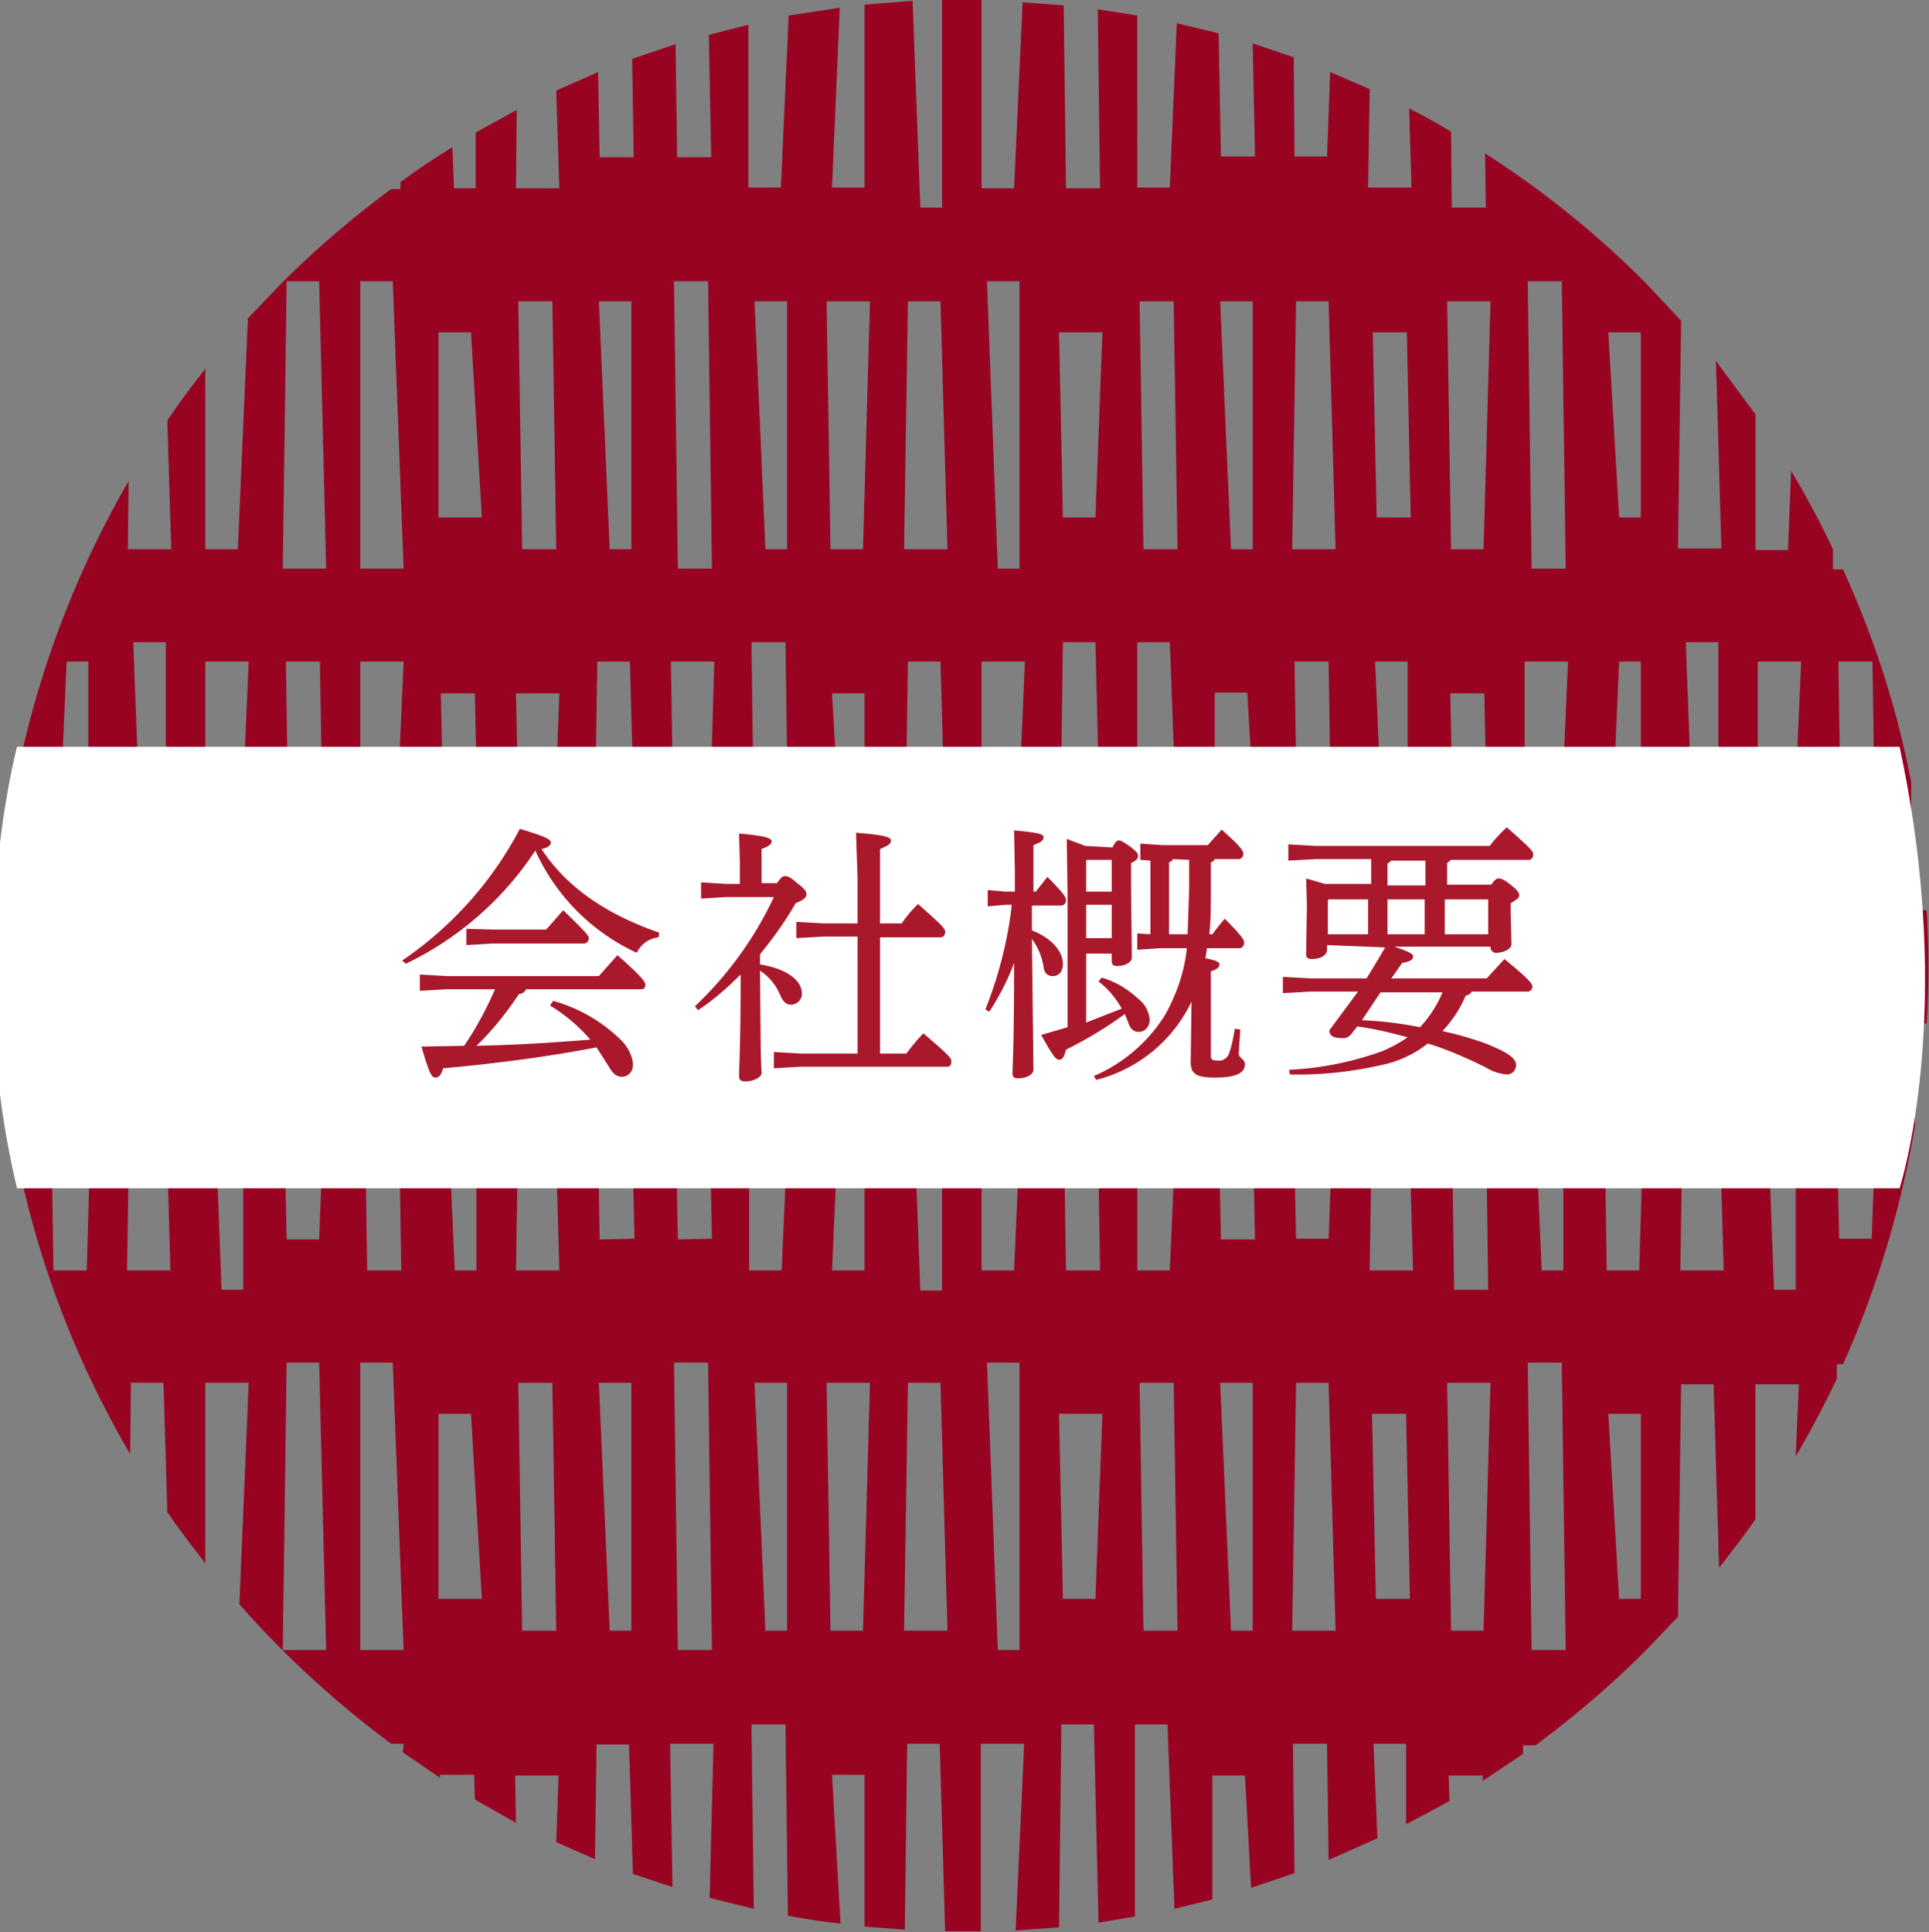
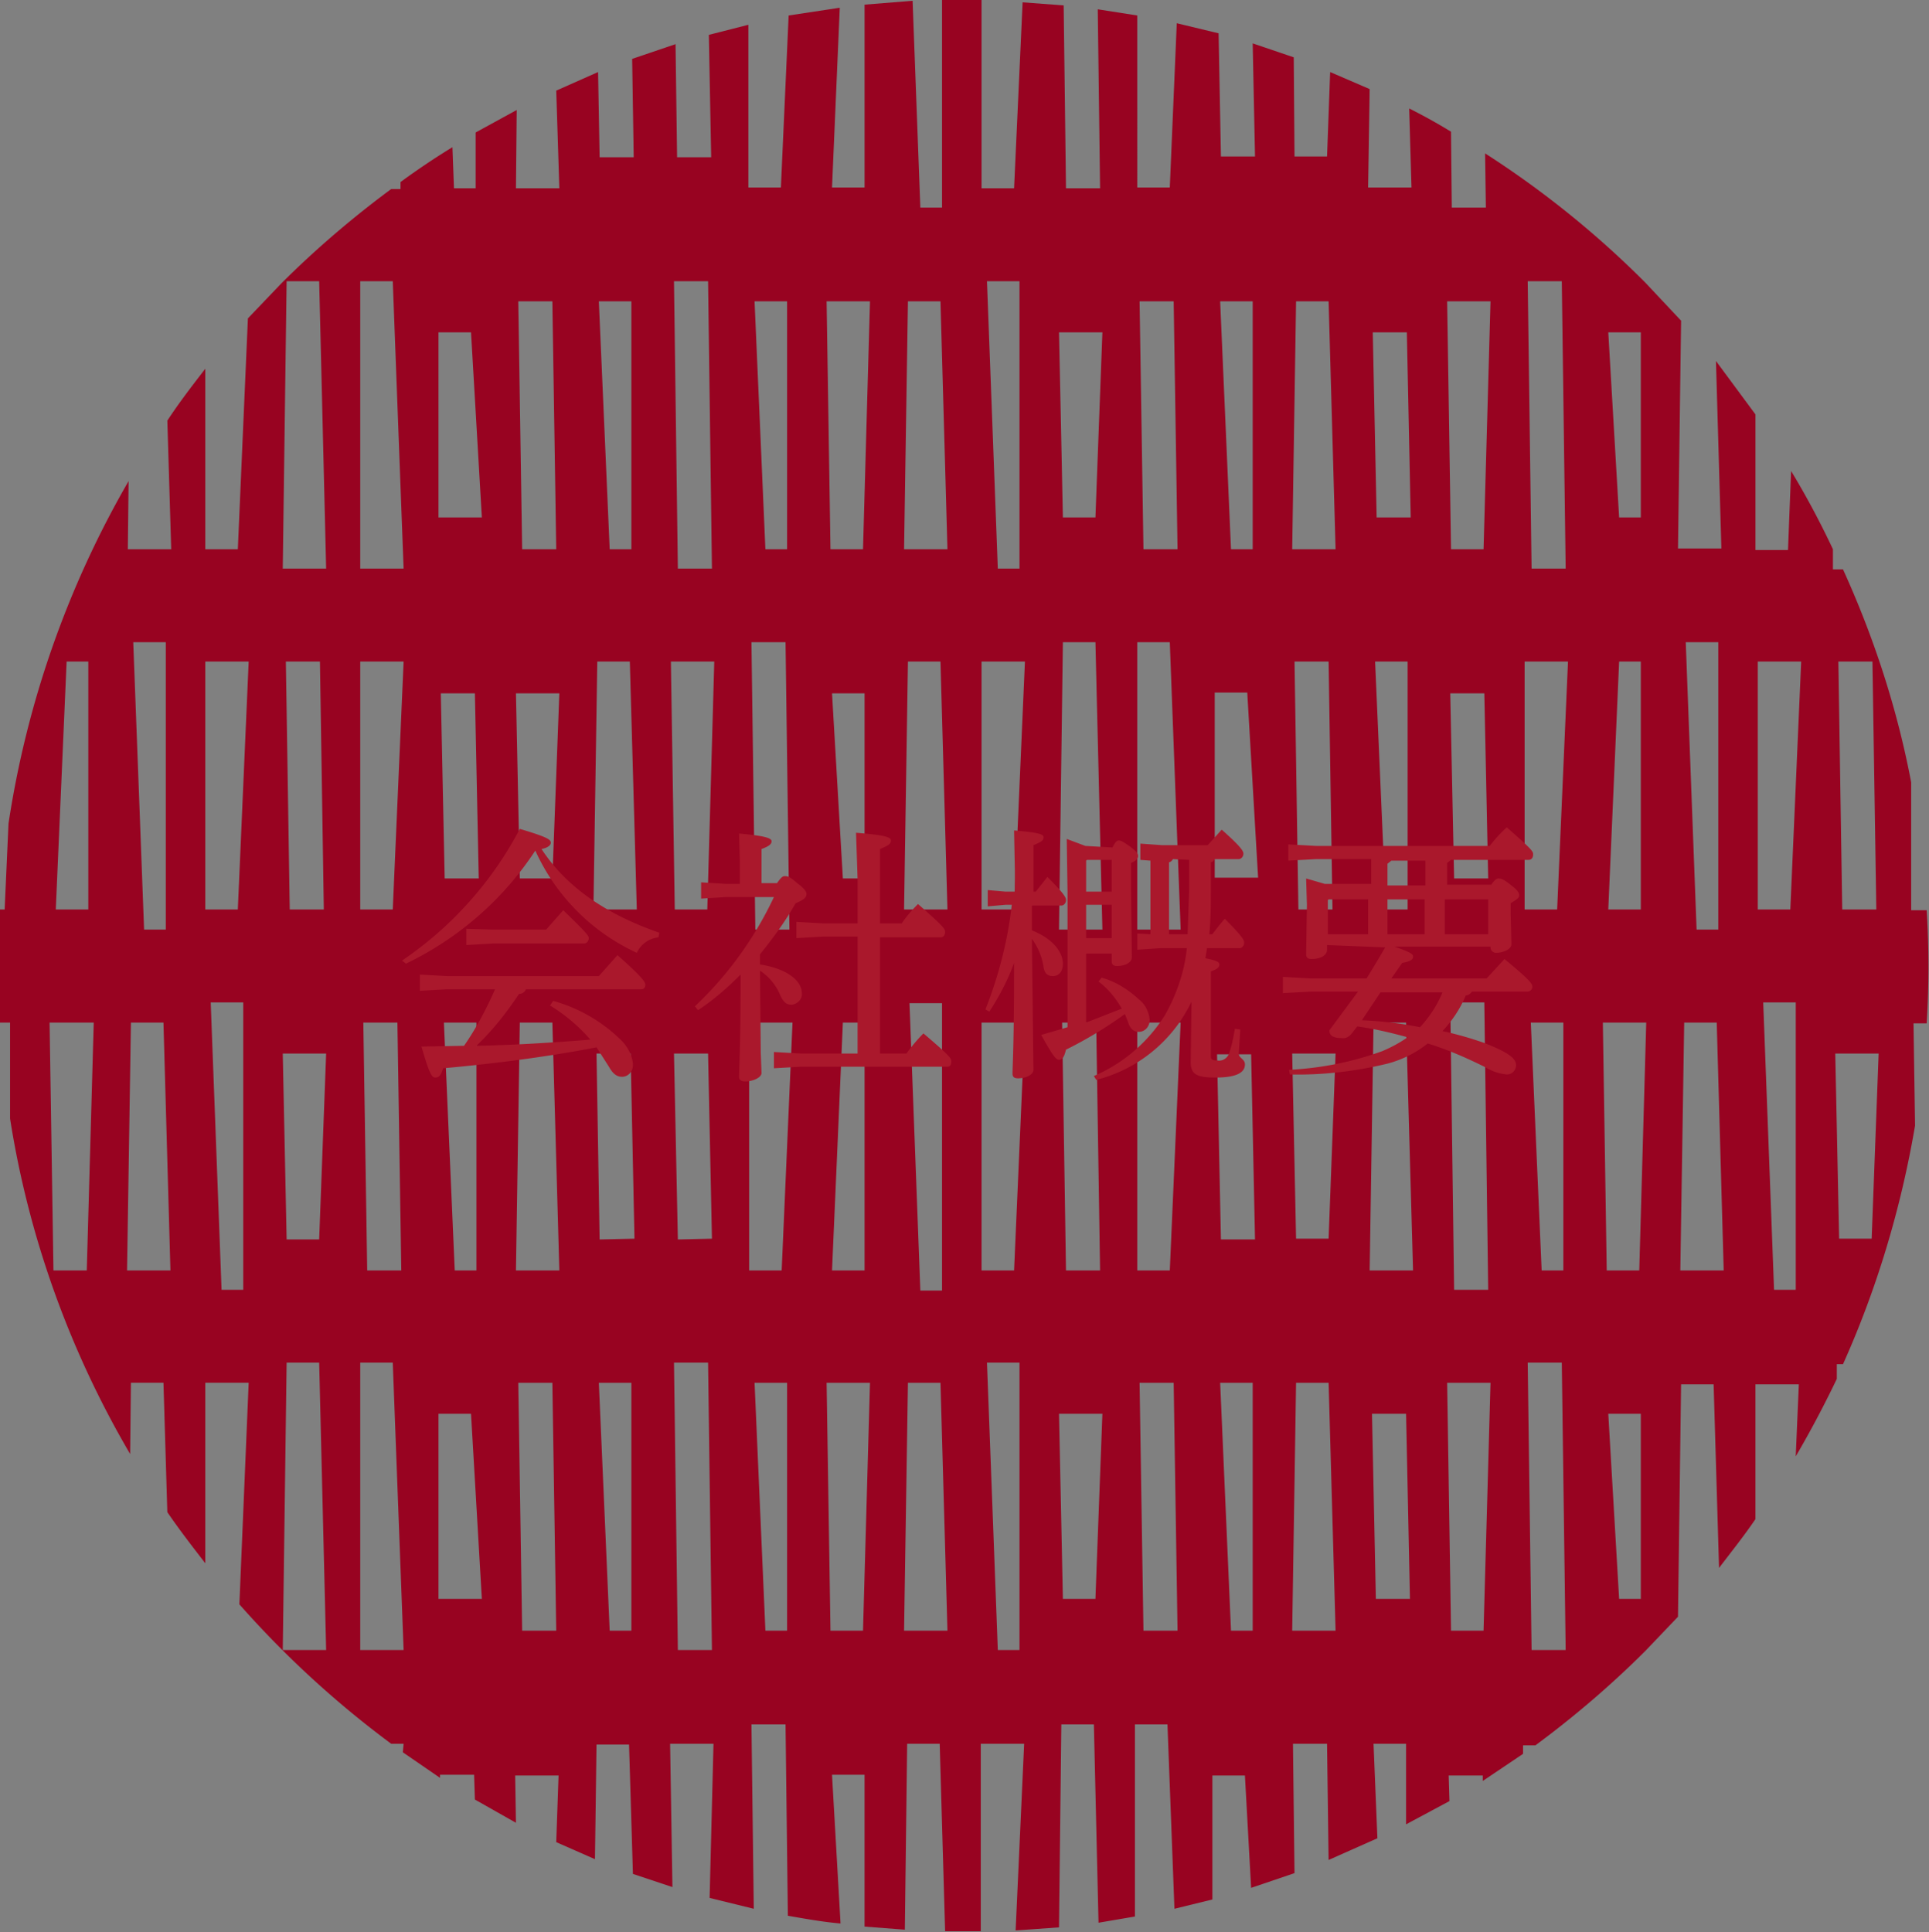
<svg xmlns="http://www.w3.org/2000/svg" viewBox="0 0 249 249.4">
  <rect x="0" y="0" width="249" height="249.4" fill="#808080" stroke="none" />
  <path d="M0 117.4c-.3 4.9-.3 9.7 0 14.6h1.3v12.4c2.4 15.3 7.7 30 15.5 43.3l.1-9.2h4.2l.5 16.7c1.5 2.2 3.2 4.4 4.9 6.6v-23.3h5.6l-1.2 28.6a126.9 126.9 0 0019.6 18h1.6l-.1 1.1 4.8 3.3v-.4h4.4l.1 3.2 5.3 3-.1-6.1h5.6l-.3 8.6 5 2.2.2-14.8h4.2l.5 16.7 5.1 1.7-.3-18.5h5.6l-.5 19.9 5.7 1.4-.3-23.8h4.4l.3 24.7c2.3.4 4.5.8 6.8 1l-1.1-19.2h4.2v19.6l5.2.4.3-24h4.2l.7 24.2h4.6v-24.2h5.6l-1.1 24.1 5.6-.4.3-26.2h4.2l.6 25.6 4.7-.8v-24.8h4.2l.9 23.8 4.9-1.2v-16h4.2l.8 14.5 5.6-1.9-.2-16.7h4.4l.2 15 6.3-2.8-.5-12.2h4.2v10.4l5.6-3-.1-3.3h4.4v.7l5.2-3.5v-1.1h1.6c5-3.7 9.8-7.8 14.2-12.2l4.2-4.4.4-30h4.2l.7 23.7c1.6-2.1 3.2-4.1 4.7-6.3v-17.4h5.6l-.4 9.3a137 137 0 005.3-10v-1.9h.8c4.4-9.8 7.5-20.2 9.3-30.8l-.2-13.2h1.7c.3-4.9.3-9.7 0-14.6h-2V101c-1.8-9.5-4.8-18.7-8.8-27.5h-1.3v-2.6c-1.6-3.4-3.4-6.8-5.4-10.1l-.4 10.2h-4.2V53.5l-5.1-6.9.7 24.2h-5.6l.4-29.4-4.6-4.9a123.1 123.1 0 00-20.7-16.7l.1 7h-4.4l-.1-9.8a72.8 72.8 0 00-5.4-3l.3 10.2h-5.6l.2-12.7-5.1-2.2-.4 10.9h-4.2L167 7.4l-5.3-1.8.3 14.6h-4.4l-.3-15.9-5.4-1.3-.9 21.2h-4.2V2l-5.1-.8.3 23.1h-4.4L137.3.7 132 .3l-1.1 24h-4.2V0h-5.1v26.8h-2.8l-1-26.7-6.2.5v23.6h-4.2l1-23.2-6.6 1-1 22.2h-4.2v-21l-5.1 1.3.3 15.8h-4.4l-.2-14.6-5.6 1.9.2 12.7h-4.4l-.2-11-5.4 2.4.4 12.6h-5.6l.1-10.1-5.3 2.9v7.2h-2.8l-.2-5.3a98 98 0 00-6.7 4.5v.9h-1.2c-5 3.7-9.8 7.8-14.2 12.2L32 41.1l-1.3 29.8h-4.2V47.6c-1.7 2.2-3.4 4.4-4.9 6.7l.5 16.6h-5.6l.1-8.8a126 126 0 00-15.5 44.2l-.5 11.1H0zm231.8 49.1H229l-1.4-37.1h4.2v37.1zm9.9-81.1l.5 32h-4.4l-.5-32h4.4zm.8 50.6l-.9 23.9h-4.2l-.5-23.9h5.6zm-15.6-50.6h5.6l-1.4 32h-4.2v-32zm-5.1-2.5V120H219l-1.4-37.1h4.2zm-4.4 49.1h4.2l.9 32h-5.6l.5-32zm-19.7 81l-.5-37.1h4.4l.5 37.1h-4.4zm-.1-81h4.2v32H199l-1.4-32zm14.2 74.4H209l-1.4-23.9h4.2v23.9zm0-163.5v23.9H209l-1.4-23.9h4.2zM209 85.4h2.8v32h-4.2l1.4-32zm3.5 46.6l-.9 32h-4.2l-.5-32h5.6zm-10.9-95.7l.5 37.1h-4.4l-.5-37.1h4.4zm-4.8 49.1h5.6l-1.4 32h-4.2v-32zm-4.4-46.5l-.9 32h-4.2l-.5-32h5.6zm-4.7 74.5l-.5-23.9h4.4l.5 23.9h-4.4zm4.4 53.1h-4.4l-.5-37.1h4.4l.5 37.1zm.3 12l-.9 32h-4.2l-.5-32h5.6zm-30.7 32h-2.8l-1.4-32h4.2v32zm-4.1-50.5l-.5-23.9h4.4l.5 23.9h-4.4zm20 46.4l-.5-23.9h4.4l.5 23.9h-4.4zm4-163.5l.5 23.9h-4.4l-.5-23.9h4.4zm.1 42.5v32h-2.8l-1.4-32h4.2zm-4.4 46.6h4.2l.9 32h-5.6l.5-32zm-10-93.1h4.2l.9 32h-5.6l.5-32zm4.7 78.5h-4.4l-.5-32h4.4l.5 32zm.4 18.6l-.9 23.9h-4.2l-.5-23.9h5.6zm-5.1 42.5h4.2l.9 32h-5.6l.5-32zm-5.6-139.6v32h-2.8l-1.4-32h4.2zm-4.9 50.5h4.2l1.4 23.9h-5.6V89.4zm-9.2 121.1l-.5-32h4.4l.5 32h-4.4zm3.9-171.6l.5 32h-4.4l-.5-32h4.4zm-4.7 44h4.2l1.4 37.1h-5.6V82.9zm0 49.1h5.6l-1.4 32h-4.2v-32zm-15.2 81h-2.8l-1.4-37.1h4.2V213zm10.7-170.1l-.9 23.9h-4.2l-.5-23.9h5.6zm-5.1 40h4.2l.9 37.1h-5.6l.5-37.1zM142 164h-4.4l-.5-32h4.4l.5 32zm.3 18.5l-.9 23.9h-4.2l-.5-23.9h5.6zM131.6 36.3v37.1h-2.8l-1.4-37.1h4.2zm-4.9 49.1h5.6l-1.4 32h-4.2v-32zm0 46.6h5.6l-1.4 32h-4.2v-32zm-39.2 81l-.5-37.1h4.4l.5 37.1h-4.4zm0-53l-.5-24h4.4l.5 23.9-4.4.1zm14.1 50.5h-2.8l-1.4-32h4.2v32zm15.6-171.6h4.2l.9 32h-5.6l.5-32zm0 46.5h4.2l.9 32h-5.6l.5-32zm4.4 44.1v37.1h-2.8l-1.4-37.1h4.2zm-4.4 49h4.2l.9 32h-5.6l.5-32zm-4.9-139.6l-.9 32h-4.2l-.5-32h5.6zm-3.5 74.5l-1.4-23.9h4.2v23.9h-2.8zm2.8 18.6v32h-4.2l1.4-32h2.8zm.7 46.5l-.9 32h-4.2l-.5-32h5.6zM101.6 38.9v32h-2.8l-1.4-32h4.2zm-.2 44l.5 37.1h-4.4L97 82.9h4.4zM96.7 132h5.6l-1.4 32h-4.2v-32zm-5.3-95.7l.5 37.1h-4.4L87 36.3h4.4zm.8 49.1l-.9 32h-4.2l-.5-32h5.6zM81.5 210.5h-2.8l-1.4-32h4.2v32zM77.4 160l-.4-24h4.4l.5 23.9-4.5.1zm4.1-121.1v32h-2.8l-1.4-32h4.2zm-4.4 46.5h4.2l.9 32h-5.6l.5-32zm-9.7 125.1l-.5-32h4.4l.5 32h-4.4zm3.9-171.6l.5 32h-4.4l-.5-32h4.4zm.9 50.6l-.9 23.9h-4.2l-.5-23.9h5.6zM67.1 132h4.2l.9 32h-5.6l.5-32zM56.6 42.9h4.2l1.4 23.9h-5.6V42.9zm.8 70.5l-.5-23.9h4.4l.5 23.9h-4.4zm4.1 18.6v32h-2.8l-1.4-32h4.2zm-4.9 50.5h4.2l1.4 23.9h-5.6v-23.9zM46.5 36.3h4.2l1.4 37.1h-5.6V36.3zm0 49.1h5.6l-1.4 32h-4.2v-32zm5.3 78.6h-4.4l-.5-32h4.4l.5 32zm-5.3 11.9h4.2l1.4 37.1h-5.6v-37.1zM37 36.3h4.2l.9 37.1h-5.6l.5-37.1zm4.8 81.1h-4.4l-.5-32h4.4l.5 32zm.3 18.6l-.9 24H37l-.5-24h5.6zM37 175.9h4.2l.9 37.1h-5.6l.5-37.1zm-5.6-9.4h-2.8l-1.4-37.1h4.2v37.1zm-4.9-81.1h5.6l-1.4 32h-4.2v-32zm-5.1-2.5V120h-2.8l-1.4-37.1h4.2zM16.9 132h4.2l.9 32h-5.6l.5-32zM8.6 85.4h2.8v32H7.2l1.4-32zm3.5 46.6l-.9 32H6.9l-.5-32h5.7z" fill="#980321" />
-   <path d="M2.2 96.4s-7.2 26.9 0 57h243s7.4-22.7 0-57H2.2z" fill="#fff" />
  <path d="M71 129.8a22 22 0 015.2 4.4c-4.9.4-9.8.7-14.7.8 2.1-2 3.9-4.3 5.5-6.7.4 0 .7-.2.9-.6h14.9c.3 0 .5-.2.5-.6 0-.3-.3-.9-3.6-3.8l-2.4 2.7H57.7l-3.5-.2v2.1l3.5-.2h6.2c-1.1 2.5-2.4 5-4 7.3l-5.5.1c1 3.4 1.3 4 1.8 4 .4 0 .7-.2 1-1.2 5.7-.5 13.1-1.4 19.8-2.7l1.6 2.5c.5.9 1 1.3 1.7 1.3.8 0 1.4-.7 1.4-1.5v-.2c-.1-1-.6-2-1.3-2.8a20.2 20.2 0 00-9-5.3l-.4.6zm-18.6-5.4a41.4 41.4 0 0016.7-14.6A26.6 26.6 0 0082.2 123a3.5 3.5 0 012.8-2l.1-.6c-6.9-2.4-12-5.9-15.2-10.8 1-.2 1.2-.6 1.2-.8 0-.4-.3-.7-4-1.8a46.9 46.9 0 01-15.2 17l.5.4zm7.8-4.5v2.1l3.4-.2h11.8c.3 0 .6-.3.6-.7 0-.3-.3-.7-3.3-3.6l-2.2 2.5h-6.8l-3.5-.1zm38.1-5.9v-4.4c1.1-.4 1.3-.7 1.3-1 0-.4-.8-.7-4.2-1l.1 3.6v2.9h-1.8l-3.2-.2v2.1l3.2-.2h6.2a46.7 46.7 0 01-10.2 14.1l.4.5c2-1.3 3.8-2.9 5.5-4.6 0 9.4-.2 12-.2 13.2 0 .4.3.6.8.6 1 0 2.1-.5 2.1-1.1l-.1-2.6-.1-10.6a7 7 0 012.5 2.9c.5 1.2.9 1.5 1.6 1.5.8-.1 1.4-.8 1.3-1.5 0-1.7-2.1-3.2-5.4-3.7v-1.3c1.7-2.1 3.3-4.3 4.6-6.6 1.2-.5 1.4-.8 1.4-1.2 0-.2-.1-.6-1.2-1.4-.9-.8-1.2-.9-1.6-.9-.3 0-.5.2-1 .9h-2zm12.4 22h-7.3l-3.5-.2v2.1l3.5-.2h18.9c.3 0 .5-.2.5-.7 0-.4-.2-.7-3.6-3.6-.9.9-1.6 1.8-2.2 2.6h-3.4v-15h7.8c.4 0 .6-.3.6-.7s-.2-.7-3.5-3.6c-.8.8-1.5 1.6-2.1 2.5h-2.8v-9.6c1.2-.5 1.4-.7 1.4-1.1 0-.4-.6-.7-4.5-1l.2 5.9v5.8h-4.4l-3.5-.2v2.1l3.5-.2h4.4V136zm37.8-24.9v9.5l-1.7-.1v2.1l3-.2h3.4c-.3 3-1.3 5.9-2.8 8.6a20.2 20.2 0 01-9.2 7.9l.3.5a18.7 18.7 0 0012.3-10.1v.3l-.1 7.5c0 1.6.8 2 3.2 2s3.8-.5 3.8-1.7c0-.7-.8-.8-.8-1.4l.2-3.1-.7-.1c-.2 1.1-.4 2.3-.8 3.3-.2.5-.8.9-1.4.8-.7 0-.9-.1-.9-.6v-10.9c.8-.3 1.1-.5 1.1-.9 0-.3-.3-.5-1.8-.8l.2-1.3h4.2c.3 0 .6-.3.6-.7 0-.3-.1-.7-2.5-3.1a28 28 0 00-1.6 2h-.4c.2-1.9.2-3.8.2-5.8v-3.5c.2 0 .4-.2.5-.4h3.1c.3 0 .6-.3.6-.7 0-.3-.2-.8-2.8-3.1l-1.8 2H150l-2.8-.2v2.1l1.3.1zm5-.1v3.8l-.2 5.8h-2.4v-9.3c.2 0 .4-.2.5-.4l2.1.1zm-20.2 5.9h3.7c.3 0 .6-.3.6-.7 0-.3-.1-.7-2.4-3l-1.5 1.9h-.3v-6c1-.4 1.3-.6 1.3-1s-.4-.6-3.8-.9l.1 5.2v2.7h-1.2l-2.3-.2v2.1l2.3-.2h.8c-.5 4.6-1.7 9.2-3.4 13.5l.5.3c1.3-2 2.4-4.1 3.2-6.3 0 10.8-.2 13.2-.2 14.3 0 .4.2.6.7.6 1.1 0 2-.5 2-1.1l-.2-16.9a8.2 8.2 0 011.5 3.6c.1.8.5 1.2 1.2 1.2.8 0 1.3-.6 1.3-1.6 0-1.4-1.2-3.2-4-4.3v-3.2zm6.8-7.7l-2.4-.9.1 6.8v17.5l-3.4 1c1.5 2.7 1.9 3.2 2.3 3.2.5 0 .7-.5.9-1.3a53 53 0 007.6-4.6l.4 1c.3 1 .8 1.3 1.4 1.3.8 0 1.4-.7 1.4-1.5v-.1c-.1-1-.6-2-1.4-2.6-1.4-1.3-3-2.3-4.8-2.8l-.4.5c1.2.9 2.2 2.1 3 3.5l-4.6 1.8v-8.9h3.3v1c0 .4.2.6.7.6 1.1 0 1.9-.5 1.9-1.1l-.1-8.7v-3.5c.7-.3.9-.6.9-.9 0-.3-.1-.5-1-1.2-1-.7-1.2-.8-1.5-.8-.2 0-.4.1-.8.9l-3.5-.2zm3.4 1.8v4.1h-3.3v-4l.1-.1h3.2zm0 5.8v4.3h-3.3v-4.3h3.3zm35.3 5.5a141 141 0 01-2.4 4h-7.2l-3.6-.2v2.1l3.6-.2h6.1l-3.7 5c0 .7.5 1 1.6 1 .5.1 1-.2 1.3-.6l.7-.9c2.2.3 4.3.8 6.5 1.4-1 .7-2.1 1.3-3.3 1.8a41.3 41.3 0 01-12 2.4l.1.6c4.2.1 8.5-.4 12.6-1.4 1.9-.5 3.7-1.4 5.2-2.6 2.6.8 5.1 1.9 7.5 3.1.8.5 1.7.8 2.7.9.6 0 1.1-.4 1.2-1.1v-.1c0-.9-1.1-1.7-4.2-2.9a46 46 0 00-5.3-1.5c1.3-1.4 2.3-2.9 3-4.6.3 0 .6-.2.8-.5h7.2c.3 0 .6-.3.6-.6 0-.4-.2-.8-3.6-3.6l-2.3 2.5h-12.3l1.4-2c1.2-.2 1.4-.5 1.4-.8 0-.3-.1-.5-2.4-1.3h12.4v.1c0 .3.2.6.6.7h.1c1 0 2-.5 2-1.1l-.1-4v-1.3c.8-.5 1.1-.7 1.1-1 0-.3-.1-.6-1-1.3-1-.8-1.3-.9-1.7-.9-.2 0-.5.2-.9.8h-5.7v-2.8l.5-.4h10c.4 0 .6-.3.6-.7s-.1-.6-3.4-3.5a17 17 0 00-2.2 2.4h-22.4l-3.6-.2v2.1l3.6-.2h7.1v3.2h-6l-2.4-.7.1 3.4-.1 6.4c0 .4.2.6.7.6 1.2 0 2-.5 2-1.2v-.6l7.5.3zm-.6 5.8h8c-.7 1.7-1.7 3.2-2.9 4.5a48 48 0 00-7.5-.9l2.4-3.6zm13.9-12v4.5h-5.6v-4.5h5.6zm-8.2 0v4.5h-4.8v-4.5h4.8zm-7.3 0v4.5h-5.2v-4.4l.1-.1h5.1zm2.5-1.8v-2.8l.5-.4h4.4v3.2h-4.9z" fill="#aa182c" />
</svg>